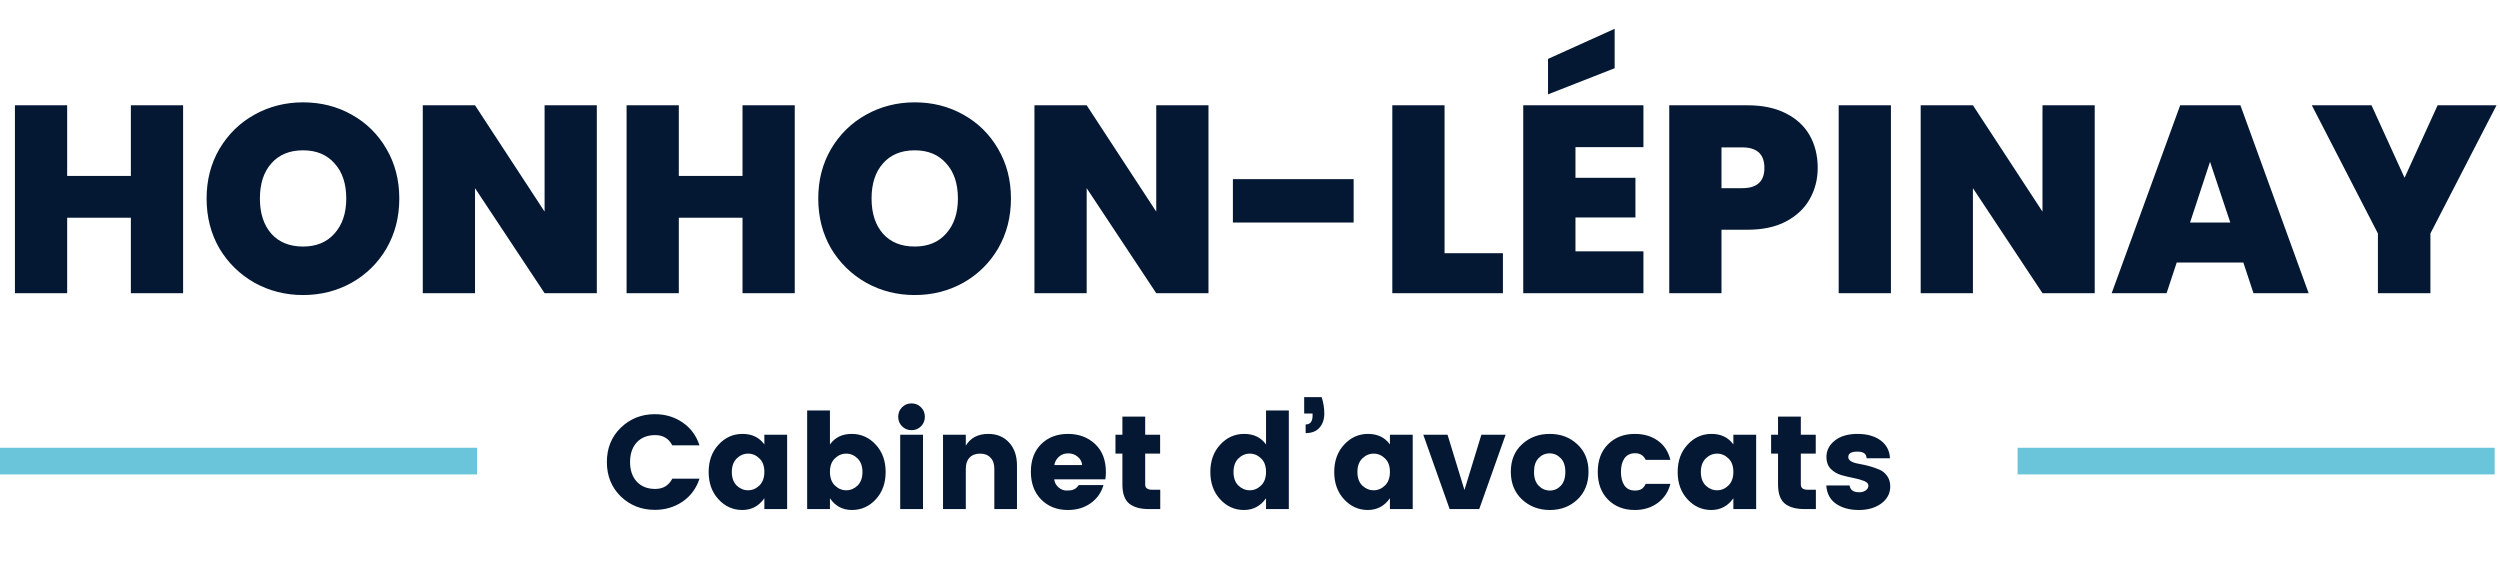
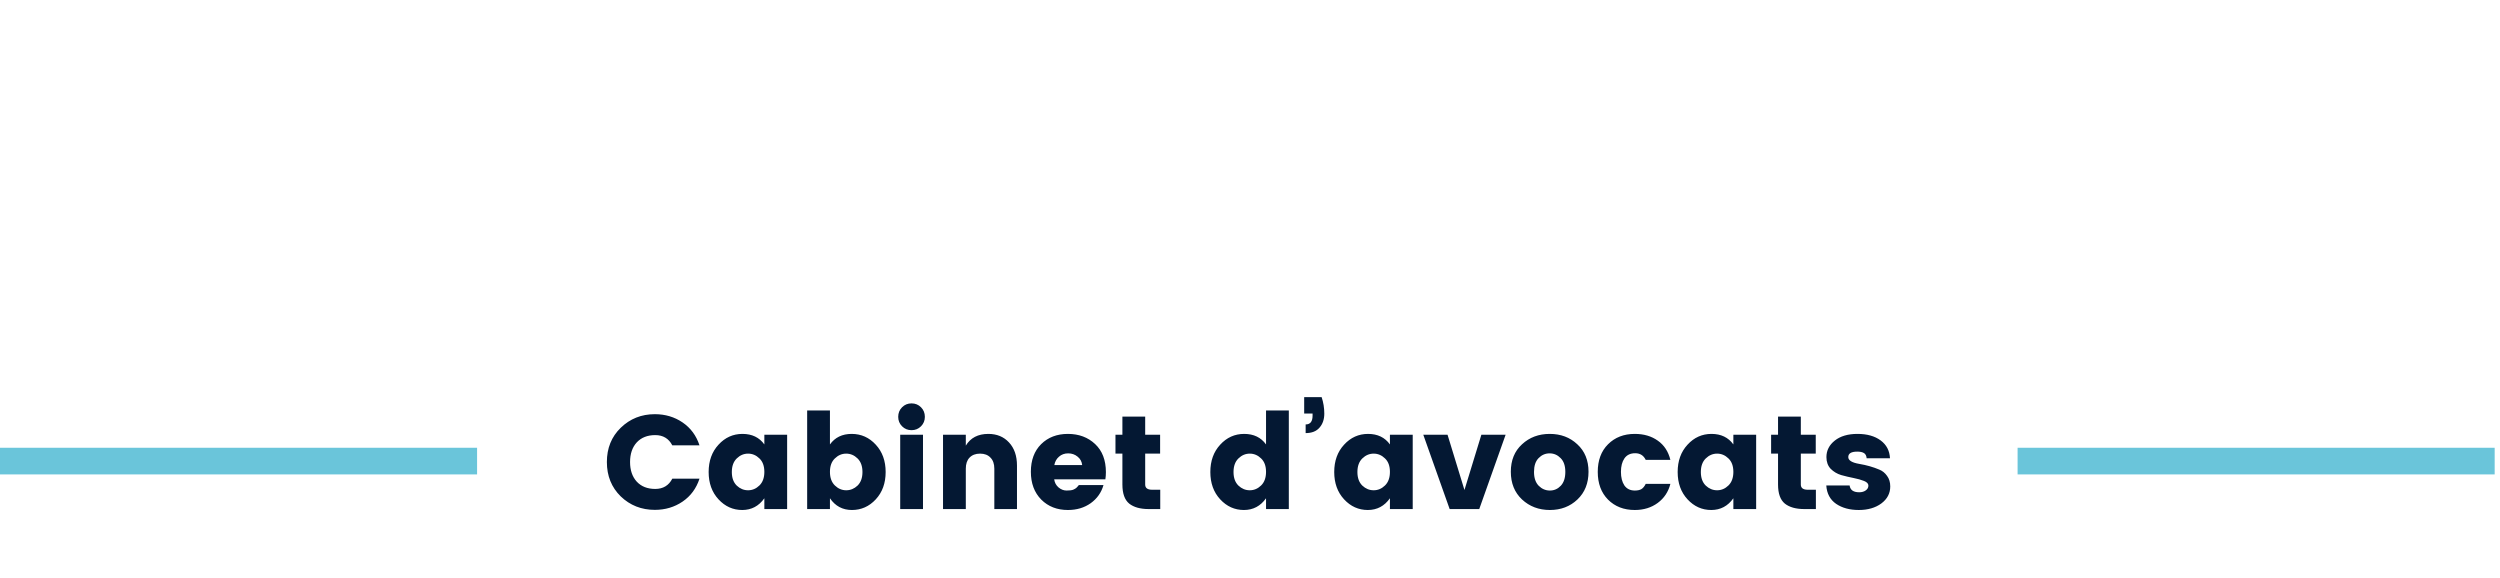
<svg xmlns="http://www.w3.org/2000/svg" width="938" height="217" viewBox="0 0 938 217" fill="none">
-   <path d="M68.7 39.5V110H49.1V81.7H25.2V110H5.6V39.5H25.2V66H49.1V39.5H68.7ZM113.716 110.7C107.116 110.7 101.05 109.167 95.516 106.1C89.983 102.967 85.583 98.667 82.316 93.2C79.116 87.667 77.516 81.433 77.516 74.5C77.516 67.567 79.116 61.367 82.316 55.9C85.583 50.367 89.983 46.067 95.516 43C101.05 39.933 107.116 38.4 113.716 38.4C120.383 38.4 126.45 39.933 131.916 43C137.45 46.067 141.816 50.367 145.016 55.9C148.216 61.367 149.816 67.567 149.816 74.5C149.816 81.433 148.216 87.667 145.016 93.2C141.816 98.667 137.45 102.967 131.916 106.1C126.383 109.167 120.316 110.7 113.716 110.7ZM113.716 92.5C118.716 92.5 122.65 90.867 125.516 87.6C128.45 84.333 129.916 79.967 129.916 74.5C129.916 68.9 128.45 64.5 125.516 61.3C122.65 58.033 118.716 56.4 113.716 56.4C108.65 56.4 104.683 58.033 101.816 61.3C98.95 64.5 97.516 68.9 97.516 74.5C97.516 80.033 98.95 84.433 101.816 87.7C104.683 90.9 108.65 92.5 113.716 92.5ZM223.927 110H204.327L178.227 70.6V110H158.627V39.5H178.227L204.327 79.4V39.5H223.927V110ZM298.192 39.5V110H278.592V81.7H254.692V110H235.092V39.5H254.692V66H278.592V39.5H298.192ZM343.209 110.7C336.609 110.7 330.542 109.167 325.009 106.1C319.475 102.967 315.075 98.667 311.809 93.2C308.609 87.667 307.009 81.433 307.009 74.5C307.009 67.567 308.609 61.367 311.809 55.9C315.075 50.367 319.475 46.067 325.009 43C330.542 39.933 336.609 38.4 343.209 38.4C349.875 38.4 355.942 39.933 361.409 43C366.942 46.067 371.309 50.367 374.509 55.9C377.709 61.367 379.309 67.567 379.309 74.5C379.309 81.433 377.709 87.667 374.509 93.2C371.309 98.667 366.942 102.967 361.409 106.1C355.875 109.167 349.809 110.7 343.209 110.7ZM343.209 92.5C348.209 92.5 352.142 90.867 355.009 87.6C357.942 84.333 359.409 79.967 359.409 74.5C359.409 68.9 357.942 64.5 355.009 61.3C352.142 58.033 348.209 56.4 343.209 56.4C338.142 56.4 334.175 58.033 331.309 61.3C328.442 64.5 327.009 68.9 327.009 74.5C327.009 80.033 328.442 84.433 331.309 87.7C334.175 90.9 338.142 92.5 343.209 92.5ZM453.42 110H433.82L407.72 70.6V110H388.12V39.5H407.72L433.82 79.4V39.5H453.42V110ZM507.884 67.2V83.5H462.584V67.2H507.884ZM541.997 95H563.897V110H522.397V39.5H541.997V95ZM591.118 55.2V66.7H613.618V81.6H591.118V94.3H616.618V110H571.518V39.5H616.618V55.2H591.118ZM605.818 25.6L580.818 35.4V22.1L605.818 10.8V25.6ZM682.003 63C682.003 67.267 681.003 71.167 679.003 74.7C677.07 78.167 674.103 80.967 670.103 83.1C666.17 85.167 661.336 86.2 655.603 86.2H645.903V110H626.303V39.5H655.603C661.27 39.5 666.07 40.5 670.003 42.5C674.003 44.5 677.003 47.267 679.003 50.8C681.003 54.333 682.003 58.4 682.003 63ZM653.703 70.6C659.236 70.6 662.003 68.067 662.003 63C662.003 57.867 659.236 55.3 653.703 55.3H645.903V70.6H653.703ZM709.477 39.5V110H689.877V39.5H709.477ZM785.939 110H766.339L740.239 70.6V110H720.639V39.5H740.239L766.339 79.4V39.5H785.939V110ZM841.704 98.5H816.704L812.904 110H792.304L818.004 39.5H840.604L866.204 110H845.504L841.704 98.5ZM836.804 83.5L829.204 60.7L821.704 83.5H836.804ZM936.692 39.5L911.892 87.6V110H892.192V87.6L867.392 39.5H889.792L902.192 66.7L914.592 39.5H936.692Z" fill="#041833" />
  <line y1="173" x2="179" y2="173" stroke="#6AC5DA" stroke-width="10" />
  <line x1="757" y1="173" x2="936" y2="173" stroke="#6AC5DA" stroke-width="10" />
  <path d="M232.9 186.25C229.433 182.85 227.7 178.55 227.7 173.35C227.7 168.15 229.433 163.867 232.9 160.5C236.4 157.1 240.667 155.4 245.7 155.4C249.6 155.4 253.067 156.433 256.1 158.5C259.133 160.567 261.25 163.433 262.45 167.1H252.25C250.917 164.533 248.783 163.25 245.85 163.25C242.917 163.25 240.6 164.167 238.9 166C237.233 167.833 236.4 170.283 236.4 173.35C236.4 176.417 237.233 178.867 238.9 180.7C240.6 182.533 242.917 183.45 245.85 183.45C248.783 183.45 250.917 182.167 252.25 179.6H262.45C261.25 183.267 259.133 186.133 256.1 188.2C253.067 190.267 249.6 191.3 245.7 191.3C240.667 191.3 236.4 189.617 232.9 186.25ZM284.934 182.15C286.167 180.95 286.784 179.25 286.784 177.05C286.784 174.85 286.167 173.167 284.934 172C283.7 170.8 282.284 170.2 280.684 170.2C279.084 170.2 277.667 170.8 276.434 172C275.2 173.2 274.584 174.9 274.584 177.1C274.584 179.3 275.2 181 276.434 182.2C277.667 183.367 279.084 183.95 280.684 183.95C282.284 183.95 283.7 183.35 284.934 182.15ZM269.584 187.35C267.117 184.683 265.884 181.267 265.884 177.1C265.884 172.933 267.117 169.517 269.584 166.85C272.05 164.15 275.05 162.8 278.584 162.8C282.15 162.8 284.884 164.117 286.784 166.75V163.1H295.334V191H286.784V186.95C284.717 189.883 281.95 191.35 278.484 191.35C275.017 191.35 272.05 190.017 269.584 187.35ZM321.746 182.2C322.979 181 323.596 179.3 323.596 177.1C323.596 174.9 322.979 173.2 321.746 172C320.512 170.8 319.096 170.2 317.496 170.2C315.896 170.2 314.479 170.8 313.246 172C312.012 173.167 311.396 174.85 311.396 177.05C311.396 179.25 312.012 180.95 313.246 182.15C314.479 183.35 315.896 183.95 317.496 183.95C319.096 183.95 320.512 183.367 321.746 182.2ZM311.396 166.75C313.296 164.117 316.012 162.8 319.546 162.8C323.112 162.8 326.129 164.15 328.596 166.85C331.062 169.517 332.296 172.933 332.296 177.1C332.296 181.267 331.062 184.683 328.596 187.35C326.129 190.017 323.146 191.35 319.646 191.35C316.146 191.35 313.396 189.883 311.396 186.95V191H302.846V154H311.396V166.75ZM345.558 159.95C344.591 160.917 343.408 161.4 342.008 161.4C340.608 161.4 339.424 160.917 338.458 159.95C337.491 158.983 337.008 157.8 337.008 156.4C337.008 154.967 337.491 153.767 338.458 152.8C339.424 151.833 340.608 151.35 342.008 151.35C343.408 151.35 344.591 151.833 345.558 152.8C346.524 153.767 347.008 154.967 347.008 156.4C347.008 157.8 346.524 158.983 345.558 159.95ZM337.758 191V163.1H346.308V191H337.758ZM362.372 163.1V167.2C364.139 164.267 366.956 162.8 370.822 162.8C374.022 162.8 376.606 163.867 378.572 166C380.572 168.133 381.572 171.033 381.572 174.7V191H373.072V175.85C373.072 174.05 372.589 172.667 371.622 171.7C370.689 170.7 369.389 170.2 367.722 170.2C366.056 170.2 364.739 170.7 363.772 171.7C362.839 172.667 362.372 174.05 362.372 175.85V191H353.822V163.1H362.372ZM400.682 191.35C396.615 191.35 393.282 190.05 390.682 187.45C388.082 184.817 386.782 181.333 386.782 177C386.782 172.667 388.065 169.217 390.632 166.65C393.232 164.083 396.582 162.8 400.682 162.8C404.782 162.8 408.182 164.067 410.882 166.6C413.582 169.133 414.932 172.65 414.932 177.15C414.932 178.117 414.865 179.017 414.732 179.85H395.532C395.699 181.083 396.249 182.1 397.182 182.9C398.115 183.667 399.115 184.05 400.182 184.05C401.282 184.05 402.099 183.95 402.632 183.75C403.165 183.517 403.549 183.3 403.782 183.1C404.049 182.867 404.382 182.5 404.782 182H414.032C413.232 184.8 411.632 187.067 409.232 188.8C406.832 190.5 403.982 191.35 400.682 191.35ZM406.032 174.5C405.899 173.2 405.332 172.15 404.332 171.35C403.332 170.517 402.149 170.1 400.782 170.1C399.415 170.1 398.265 170.517 397.332 171.35C396.399 172.15 395.815 173.2 395.582 174.5H406.032ZM432.274 183.75H435.324V191H430.974C427.84 191 425.407 190.317 423.674 188.95C421.974 187.55 421.124 185.167 421.124 181.8V170.2H418.524V163.1H421.124V156.3H429.674V163.1H435.274V170.2H429.674V181.8C429.674 183.1 430.54 183.75 432.274 183.75ZM473.166 182.15C474.399 180.95 475.016 179.25 475.016 177.05C475.016 174.85 474.399 173.167 473.166 172C471.933 170.8 470.516 170.2 468.916 170.2C467.316 170.2 465.899 170.8 464.666 172C463.433 173.2 462.816 174.9 462.816 177.1C462.816 179.3 463.433 181 464.666 182.2C465.899 183.367 467.316 183.95 468.916 183.95C470.516 183.95 471.933 183.35 473.166 182.15ZM457.816 187.35C455.349 184.683 454.116 181.267 454.116 177.1C454.116 172.933 455.349 169.517 457.816 166.85C460.283 164.15 463.283 162.8 466.816 162.8C470.383 162.8 473.116 164.117 475.016 166.75V154H483.566V191H475.016V186.95C472.949 189.883 470.183 191.35 466.716 191.35C463.249 191.35 460.283 190.017 457.816 187.35ZM489.328 149H495.878C496.545 151 496.878 153.067 496.878 155.2C496.878 157.333 496.278 159.083 495.078 160.45C493.911 161.817 492.178 162.5 489.878 162.5V159.25C491.611 159.25 492.478 158.15 492.478 155.95V155.15H489.328V149ZM519.65 182.15C520.884 180.95 521.5 179.25 521.5 177.05C521.5 174.85 520.884 173.167 519.65 172C518.417 170.8 517 170.2 515.4 170.2C513.8 170.2 512.384 170.8 511.15 172C509.917 173.2 509.3 174.9 509.3 177.1C509.3 179.3 509.917 181 511.15 182.2C512.384 183.367 513.8 183.95 515.4 183.95C517 183.95 518.417 183.35 519.65 182.15ZM504.3 187.35C501.834 184.683 500.6 181.267 500.6 177.1C500.6 172.933 501.834 169.517 504.3 166.85C506.767 164.15 509.767 162.8 513.3 162.8C516.867 162.8 519.6 164.117 521.5 166.75V163.1H530.05V191H521.5V186.95C519.434 189.883 516.667 191.35 513.2 191.35C509.734 191.35 506.767 190.017 504.3 187.35ZM534.013 163.1H543.113L549.463 183.85L555.813 163.1H564.913L555.013 191H543.913L534.013 163.1ZM585.611 182.25C586.745 181.05 587.311 179.317 587.311 177.05C587.311 174.783 586.728 173.067 585.561 171.9C584.395 170.7 583.011 170.1 581.411 170.1C579.811 170.1 578.428 170.7 577.261 171.9C576.128 173.067 575.561 174.783 575.561 177.05C575.561 179.317 576.145 181.05 577.311 182.25C578.511 183.45 579.911 184.05 581.511 184.05C583.111 184.05 584.478 183.45 585.611 182.25ZM571.061 187.4C568.261 184.767 566.861 181.3 566.861 177C566.861 172.7 568.261 169.267 571.061 166.7C573.861 164.1 577.328 162.8 581.461 162.8C585.595 162.8 589.045 164.1 591.811 166.7C594.611 169.267 596.011 172.7 596.011 177C596.011 181.3 594.628 184.767 591.861 187.4C589.095 190.033 585.645 191.35 581.511 191.35C577.378 191.35 573.895 190.033 571.061 187.4ZM603.327 187.45C600.761 184.85 599.477 181.383 599.477 177.05C599.477 172.717 600.761 169.267 603.327 166.7C605.927 164.1 609.277 162.8 613.377 162.8C616.777 162.8 619.661 163.65 622.027 165.35C624.394 167.017 625.961 169.417 626.727 172.55H617.477C616.677 170.883 615.361 170.05 613.527 170.05C611.727 170.05 610.377 170.7 609.477 172C608.611 173.267 608.177 174.95 608.177 177.05C608.177 179.15 608.611 180.85 609.477 182.15C610.377 183.417 611.677 184.05 613.377 184.05C614.444 184.05 615.277 183.867 615.877 183.5C616.477 183.133 617.011 182.483 617.477 181.55H626.727C625.961 184.55 624.377 186.933 621.977 188.7C619.577 190.467 616.711 191.35 613.377 191.35C609.277 191.35 605.927 190.05 603.327 187.45ZM648.508 182.15C649.741 180.95 650.358 179.25 650.358 177.05C650.358 174.85 649.741 173.167 648.508 172C647.274 170.8 645.858 170.2 644.258 170.2C642.658 170.2 641.241 170.8 640.008 172C638.774 173.2 638.158 174.9 638.158 177.1C638.158 179.3 638.774 181 640.008 182.2C641.241 183.367 642.658 183.95 644.258 183.95C645.858 183.95 647.274 183.35 648.508 182.15ZM633.158 187.35C630.691 184.683 629.458 181.267 629.458 177.1C629.458 172.933 630.691 169.517 633.158 166.85C635.624 164.15 638.624 162.8 642.158 162.8C645.724 162.8 648.458 164.117 650.358 166.75V163.1H658.908V191H650.358V186.95C648.291 189.883 645.524 191.35 642.058 191.35C638.591 191.35 635.624 190.017 633.158 187.35ZM678.27 183.75H681.32V191H676.97C673.837 191 671.403 190.317 669.67 188.95C667.97 187.55 667.12 185.167 667.12 181.8V170.2H664.52V163.1H667.12V156.3H675.67V163.1H681.27V170.2H675.67V181.8C675.67 183.1 676.537 183.75 678.27 183.75ZM685.272 171.5C685.272 169.033 686.322 166.967 688.422 165.3C690.522 163.633 693.355 162.8 696.922 162.8C700.522 162.8 703.422 163.617 705.622 165.25C707.822 166.883 708.989 169.117 709.122 171.95H700.372C700.272 170.983 699.939 170.333 699.372 170C698.805 169.633 697.955 169.45 696.822 169.45C694.589 169.45 693.472 170.133 693.472 171.5C693.472 172.733 694.839 173.583 697.572 174.05C700.339 174.517 702.855 175.233 705.122 176.2C706.289 176.667 707.255 177.45 708.022 178.55C708.822 179.617 709.222 180.933 709.222 182.5C709.222 185.1 708.105 187.233 705.872 188.9C703.639 190.533 700.822 191.35 697.422 191.35C694.022 191.35 691.189 190.583 688.922 189.05C686.655 187.483 685.422 185.183 685.222 182.15H693.972C694.205 183.85 695.405 184.7 697.572 184.7C698.572 184.7 699.389 184.467 700.022 184C700.689 183.533 701.022 182.933 701.022 182.2C701.022 181.467 700.472 180.883 699.372 180.45C698.305 180.017 697.005 179.65 695.472 179.35C693.939 179.05 692.389 178.683 690.822 178.25C689.289 177.783 687.972 177 686.872 175.9C685.805 174.767 685.272 173.3 685.272 171.5Z" fill="#041833" />
</svg>